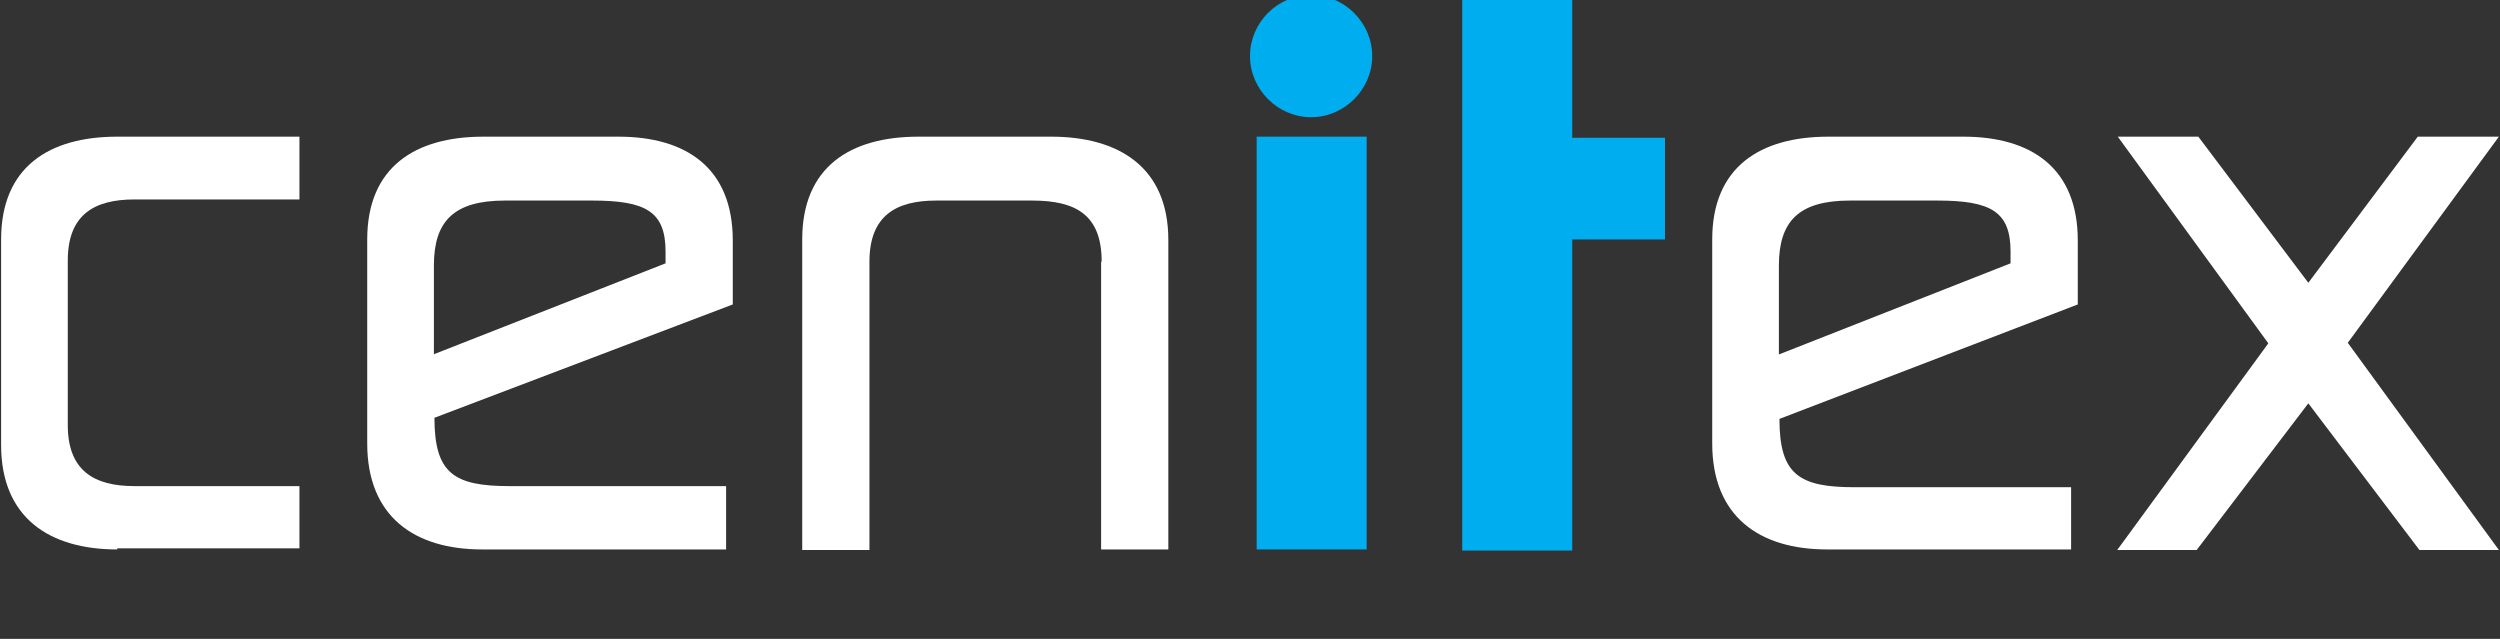
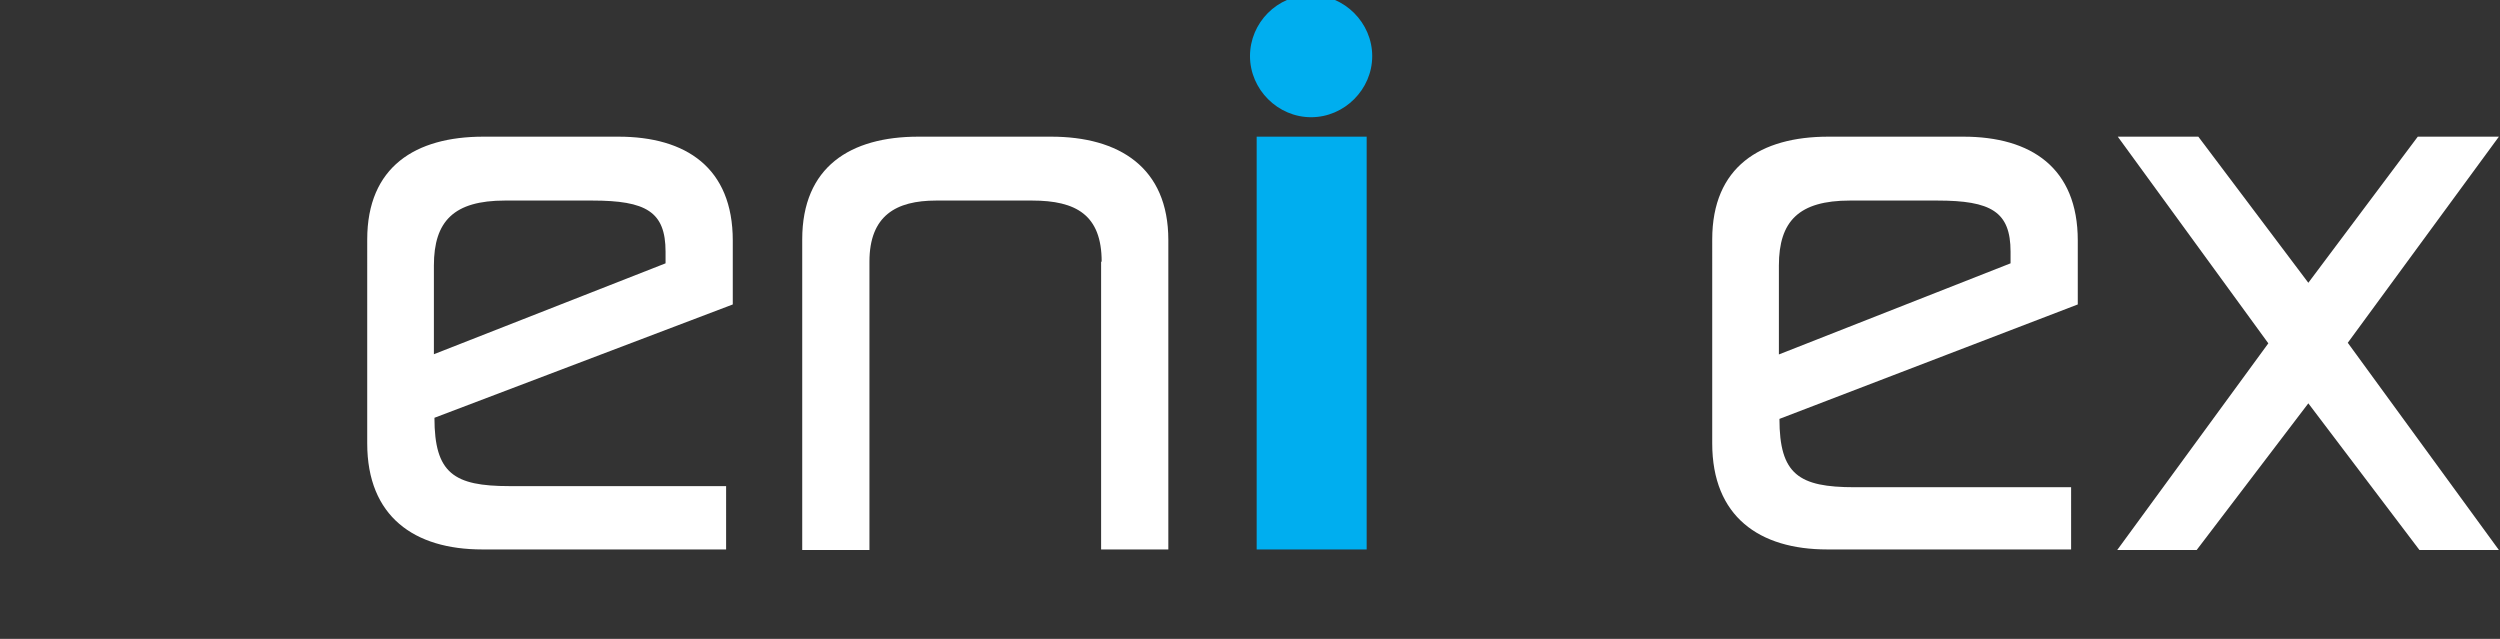
<svg xmlns="http://www.w3.org/2000/svg" version="1.1" id="Layer_1" x="0px" y="0px" viewBox="164.8 -5.4 450 115" style="enable-background:new 164.8 -5.4 450 115;" xml:space="preserve">
  <rect x="164.8" y="-5.4" width="450" height="115" fill="#333333" stroke="none" />
  <style type="text/css">
	.st0{fill:#FFFFFF;}
	.st1{fill:#00AEEF;}
</style>
  <g>
-     <path class="st0" d="M185.9,93.5c-12.2,0-20.9-5.7-20.9-18.8v-37c0-13.1,8.7-18.5,20.9-18.5h32.8v11.3h-29.7c-7.2,0-12,2.7-12,11   v29.6c0,8.2,4.7,11,12,11h29.7v11.2h-32.8V93.5z" />
    <path class="st0" d="M295.5,93.5h-43.9c-12.2,0-20.7-5.9-20.7-19.1V37.7c0-13.1,8.7-18.5,20.9-18.5h24.3c12.2,0,20.6,5.6,20.6,18.7   v11.5l-53.7,20.4c0,10,3.5,12.3,13.5,12.3h39V93.5z M242.8,58.4L284.6,42v-2.1c0-7.2-3.5-9.2-13.2-9.2h-15.7   c-9.2,0-12.8,3.7-12.8,11.7V58.4z" />
    <path class="st0" d="M363.1,41.7c0-8.4-4.6-11-12.5-11h-17.3c-7.2,0-12,2.7-12,11v51.9h-12.1V37.7c0-13.1,8.7-18.5,20.9-18.5h23.9   c12.2,0,21.1,5.5,21.1,18.6v55.7H363V41.7H363.1z" />
  </g>
  <g>
    <g>
      <path class="st1" d="M400.8-6.3c6,0,11,5,11,11s-5,11-11,11c-6,0-11-5-11-11S394.7-6.3,400.8-6.3z M410.8,93.5h-19.8V19.2h19.8    V93.5z" />
-       <path class="st1" d="M447.8-6.3v25.7h16.7v18.3h-16.7v56H428v-100H447.8z" />
    </g>
  </g>
  <g>
    <path class="st0" d="M537.6,93.5h-43.9c-12.2,0-20.7-5.9-20.7-19.1V37.7c0-13.1,8.7-18.5,20.9-18.5h24.3c12.2,0,20.6,5.6,20.6,18.7   v11.5L485.1,70c0,10,3.5,12.3,13.5,12.3h39L537.6,93.5L537.6,93.5z M485,58.4L526.7,42v-2.1c0-7.2-3.5-9.2-13.2-9.2h-15.7   c-9.2,0-12.8,3.7-12.8,11.7V58.4z" />
    <path class="st0" d="M587.4,56.3l27.2,37.3h-14.3l-20-26.4l-20.1,26.4h-14.3l27.2-37.2L546,19.2h14.5l19.8,26.3L600,19.2h14.6   L587.4,56.3z" />
  </g>
</svg>